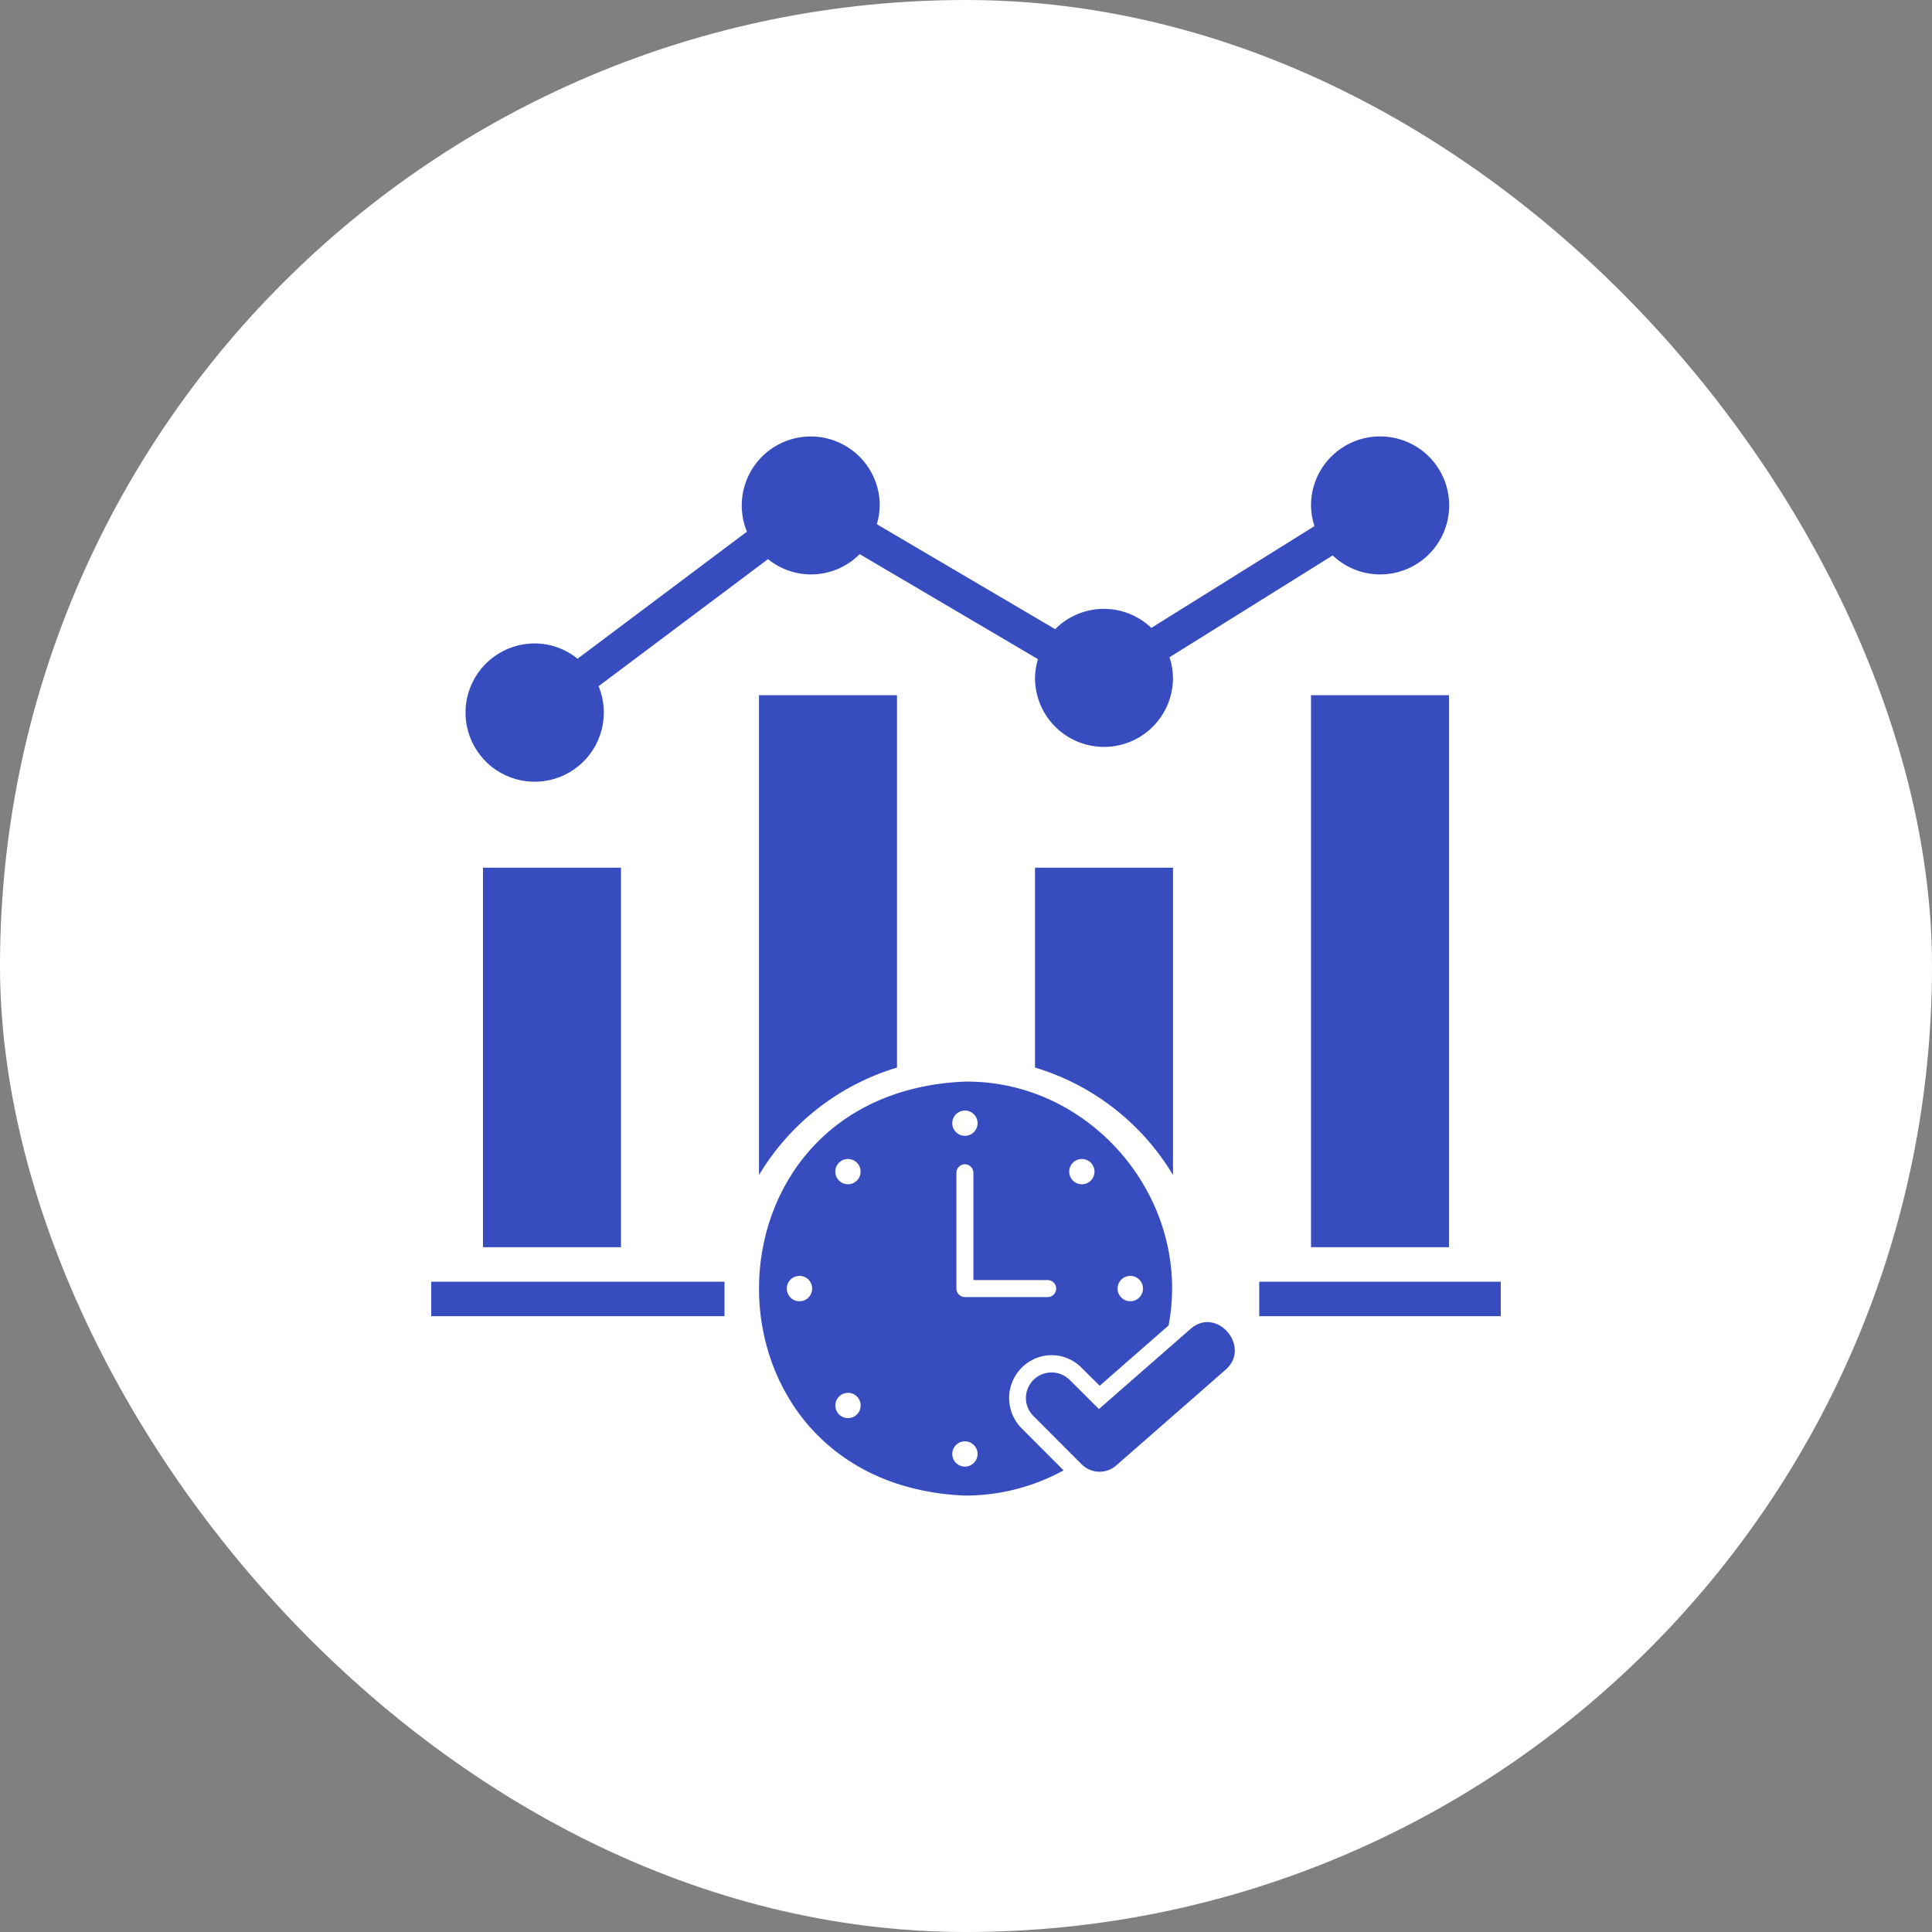
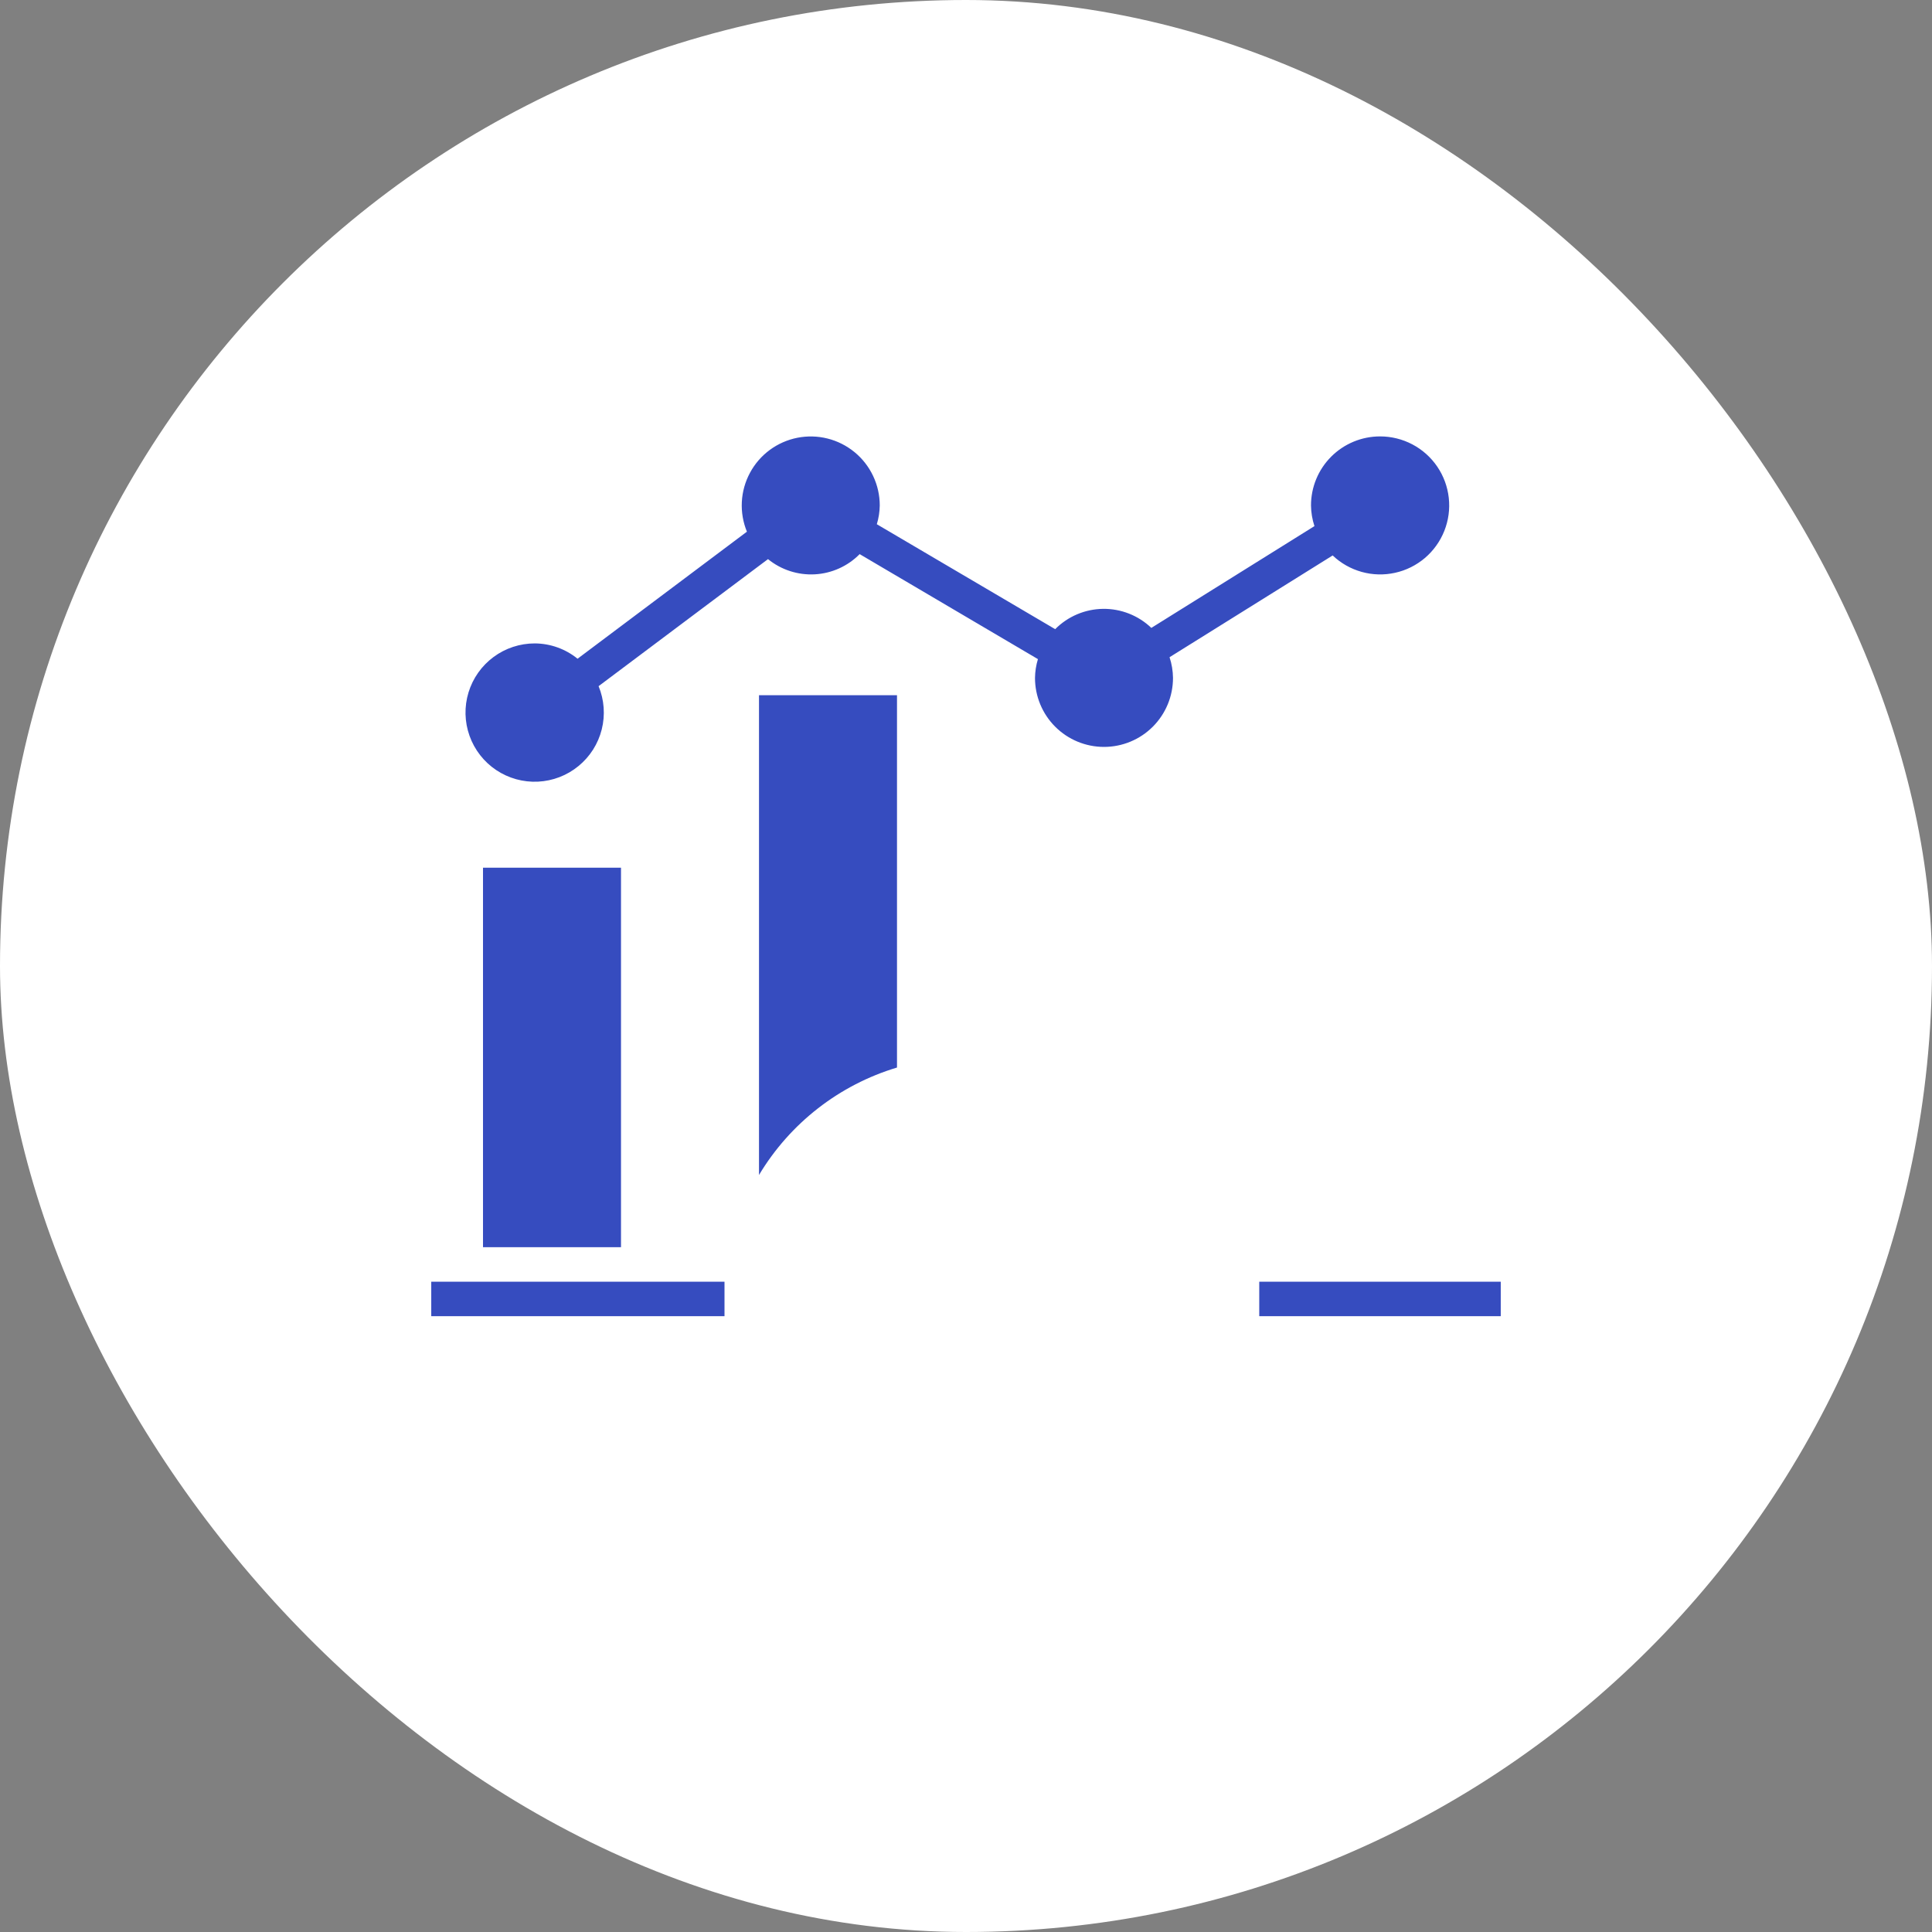
<svg xmlns="http://www.w3.org/2000/svg" width="70" height="70" viewBox="0 0 70 70" fill="none">
  <rect x="0" y="0" width="70" height="70" fill="#808080" stroke="none" />
  <rect width="70" height="70" rx="35" fill="white" />
-   <path d="M47.5 25.188H52.5V45.188H47.5V25.188ZM42.5 42.572V31.438H37.5V38.679C39.594 39.308 41.377 40.697 42.5 42.572Z" fill="#364CBF" />
  <path d="M45.625 46.438H54.375V47.688H45.625V46.438ZM15.625 46.438H26.25V47.688H15.625V46.438ZM17.5 31.438H22.5V45.188H17.5V31.438ZM50 15.812C49.337 15.812 48.701 16.076 48.232 16.545C47.763 17.014 47.5 17.649 47.5 18.312C47.503 18.567 47.545 18.82 47.625 19.062L41.715 22.75C41.244 22.299 40.615 22.052 39.964 22.06C39.312 22.069 38.69 22.333 38.231 22.796L31.769 18.994C31.836 18.773 31.872 18.544 31.875 18.312C31.875 17.943 31.793 17.579 31.635 17.245C31.477 16.911 31.247 16.616 30.962 16.382C30.676 16.148 30.343 15.979 29.984 15.889C29.626 15.799 29.253 15.79 28.89 15.861C28.528 15.933 28.186 16.084 27.889 16.303C27.592 16.523 27.347 16.805 27.173 17.131C26.998 17.456 26.897 17.816 26.878 18.185C26.859 18.554 26.922 18.922 27.062 19.264L20.926 23.867C20.488 23.511 19.94 23.315 19.375 23.312C18.837 23.312 18.314 23.484 17.882 23.804C17.45 24.123 17.132 24.574 16.975 25.088C16.818 25.602 16.831 26.153 17.012 26.66C17.192 27.166 17.531 27.601 17.977 27.9C18.424 28.199 18.955 28.347 19.492 28.321C20.029 28.295 20.544 28.097 20.959 27.756C21.375 27.416 21.671 26.951 21.802 26.429C21.933 25.908 21.893 25.358 21.688 24.861L27.826 20.258C28.303 20.646 28.907 20.842 29.521 20.809C30.135 20.776 30.715 20.515 31.147 20.077L37.606 23.881C37.539 24.102 37.503 24.332 37.5 24.562C37.5 25.226 37.763 25.861 38.232 26.33C38.701 26.799 39.337 27.062 40 27.062C40.663 27.062 41.299 26.799 41.768 26.33C42.237 25.861 42.5 25.226 42.5 24.562C42.497 24.308 42.455 24.055 42.375 23.812L48.285 20.125C48.581 20.407 48.942 20.611 49.336 20.721C49.73 20.831 50.144 20.842 50.543 20.754C50.943 20.667 51.314 20.482 51.626 20.218C51.937 19.953 52.179 19.616 52.33 19.236C52.481 18.857 52.537 18.445 52.492 18.039C52.447 17.633 52.304 17.244 52.074 16.906C51.844 16.568 51.535 16.292 51.173 16.101C50.812 15.911 50.409 15.811 50 15.812Z" fill="#364CBF" />
  <path d="M32.5 25.188H27.5V42.572C28.623 40.697 30.406 39.308 32.5 38.679V25.188Z" fill="#364CBF" />
-   <path d="M37.676 49.162C37.941 49.084 38.221 49.08 38.488 49.15C38.755 49.22 38.998 49.362 39.19 49.56L39.844 50.208L42.34 48.023C43.205 43.497 39.576 39.14 34.961 39.188C25.012 39.602 25.014 53.774 34.961 54.188C36.211 54.189 37.441 53.875 38.536 53.274L37.003 51.738C36.817 51.546 36.682 51.309 36.614 51.05C36.546 50.791 36.545 50.519 36.613 50.26C36.681 50.001 36.814 49.764 37 49.571C37.186 49.379 37.419 49.238 37.676 49.162ZM40.952 46.228C41.074 46.228 41.191 46.276 41.277 46.362C41.363 46.449 41.412 46.566 41.412 46.688C41.412 46.809 41.363 46.926 41.277 47.013C41.191 47.099 41.074 47.147 40.952 47.147C40.83 47.147 40.713 47.099 40.627 47.013C40.541 46.926 40.492 46.809 40.492 46.688C40.492 46.566 40.541 46.449 40.627 46.362C40.713 46.276 40.83 46.228 40.952 46.228ZM28.967 47.147C28.845 47.147 28.728 47.099 28.642 47.013C28.555 46.926 28.507 46.809 28.507 46.688C28.507 46.566 28.555 46.449 28.642 46.362C28.728 46.276 28.845 46.228 28.967 46.228C29.088 46.228 29.206 46.276 29.292 46.362C29.378 46.449 29.426 46.566 29.426 46.688C29.426 46.809 29.378 46.926 29.292 47.013C29.206 47.099 29.088 47.147 28.967 47.147ZM38.872 42.128C38.958 42.041 39.074 41.993 39.196 41.992C39.317 41.992 39.434 42.039 39.52 42.125C39.606 42.21 39.655 42.327 39.656 42.448C39.656 42.57 39.609 42.686 39.523 42.773C39.438 42.859 39.321 42.908 39.2 42.908C39.078 42.909 38.962 42.861 38.875 42.776C38.789 42.69 38.74 42.574 38.74 42.452C38.739 42.331 38.787 42.214 38.872 42.128ZM37.959 46.996H34.961C34.879 46.996 34.8 46.963 34.742 46.906C34.685 46.848 34.652 46.769 34.652 46.687V42.492C34.652 42.41 34.684 42.332 34.742 42.274C34.8 42.216 34.879 42.183 34.96 42.183C35.042 42.183 35.121 42.216 35.178 42.274C35.236 42.332 35.269 42.41 35.269 42.492V46.379H37.959C38.041 46.379 38.12 46.412 38.177 46.47C38.235 46.527 38.268 46.606 38.268 46.688C38.268 46.77 38.235 46.848 38.177 46.906C38.12 46.964 38.041 46.996 37.959 46.996ZM34.961 40.237C35.082 40.237 35.199 40.285 35.285 40.371C35.37 40.457 35.419 40.573 35.419 40.695C35.419 40.816 35.37 40.933 35.285 41.019C35.199 41.105 35.082 41.153 34.961 41.153C34.839 41.153 34.723 41.105 34.637 41.019C34.551 40.933 34.502 40.816 34.502 40.695C34.502 40.573 34.551 40.457 34.637 40.371C34.723 40.285 34.839 40.237 34.961 40.237ZM31.049 51.247C31.006 51.29 30.956 51.324 30.9 51.347C30.844 51.37 30.785 51.382 30.725 51.382C30.664 51.382 30.605 51.37 30.549 51.347C30.494 51.324 30.443 51.29 30.401 51.247C30.358 51.205 30.324 51.154 30.301 51.099C30.278 51.043 30.266 50.984 30.266 50.923C30.266 50.863 30.278 50.804 30.301 50.748C30.324 50.692 30.358 50.642 30.401 50.599C30.486 50.513 30.603 50.465 30.725 50.465C30.846 50.465 30.963 50.513 31.049 50.599C31.135 50.685 31.183 50.802 31.183 50.923C31.183 51.045 31.135 51.161 31.049 51.247ZM31.049 42.773C31.006 42.815 30.956 42.849 30.9 42.873C30.845 42.896 30.785 42.908 30.725 42.908C30.604 42.909 30.487 42.861 30.401 42.776C30.314 42.69 30.265 42.574 30.265 42.452C30.264 42.331 30.312 42.214 30.398 42.128C30.483 42.041 30.599 41.992 30.721 41.992C30.842 41.991 30.959 42.039 31.046 42.125C31.132 42.21 31.181 42.326 31.181 42.448C31.182 42.569 31.134 42.686 31.049 42.773ZM34.96 53.138C34.839 53.138 34.722 53.09 34.636 53.004C34.55 52.918 34.502 52.802 34.502 52.68C34.502 52.559 34.55 52.442 34.636 52.356C34.722 52.27 34.839 52.222 34.96 52.222C35.082 52.222 35.198 52.27 35.284 52.356C35.37 52.442 35.419 52.559 35.419 52.68C35.419 52.802 35.37 52.919 35.284 53.004C35.198 53.09 35.082 53.138 34.96 53.138Z" fill="#364CBF" />
-   <path d="M43.148 48.138C42.159 49.003 40.806 50.19 39.816 51.053C39.518 50.755 39.054 50.29 38.752 49.992C38.621 49.864 38.456 49.777 38.276 49.743C38.097 49.709 37.911 49.728 37.742 49.798C37.574 49.868 37.429 49.987 37.328 50.139C37.226 50.291 37.171 50.469 37.17 50.652C37.17 50.773 37.194 50.893 37.241 51.005C37.287 51.116 37.355 51.218 37.441 51.303L38.638 52.503L39.196 53.061C39.361 53.222 39.579 53.316 39.809 53.323C40.039 53.331 40.263 53.252 40.437 53.101L44.42 49.615C45.334 48.797 44.096 47.327 43.148 48.138Z" fill="#364CBF" />
</svg>